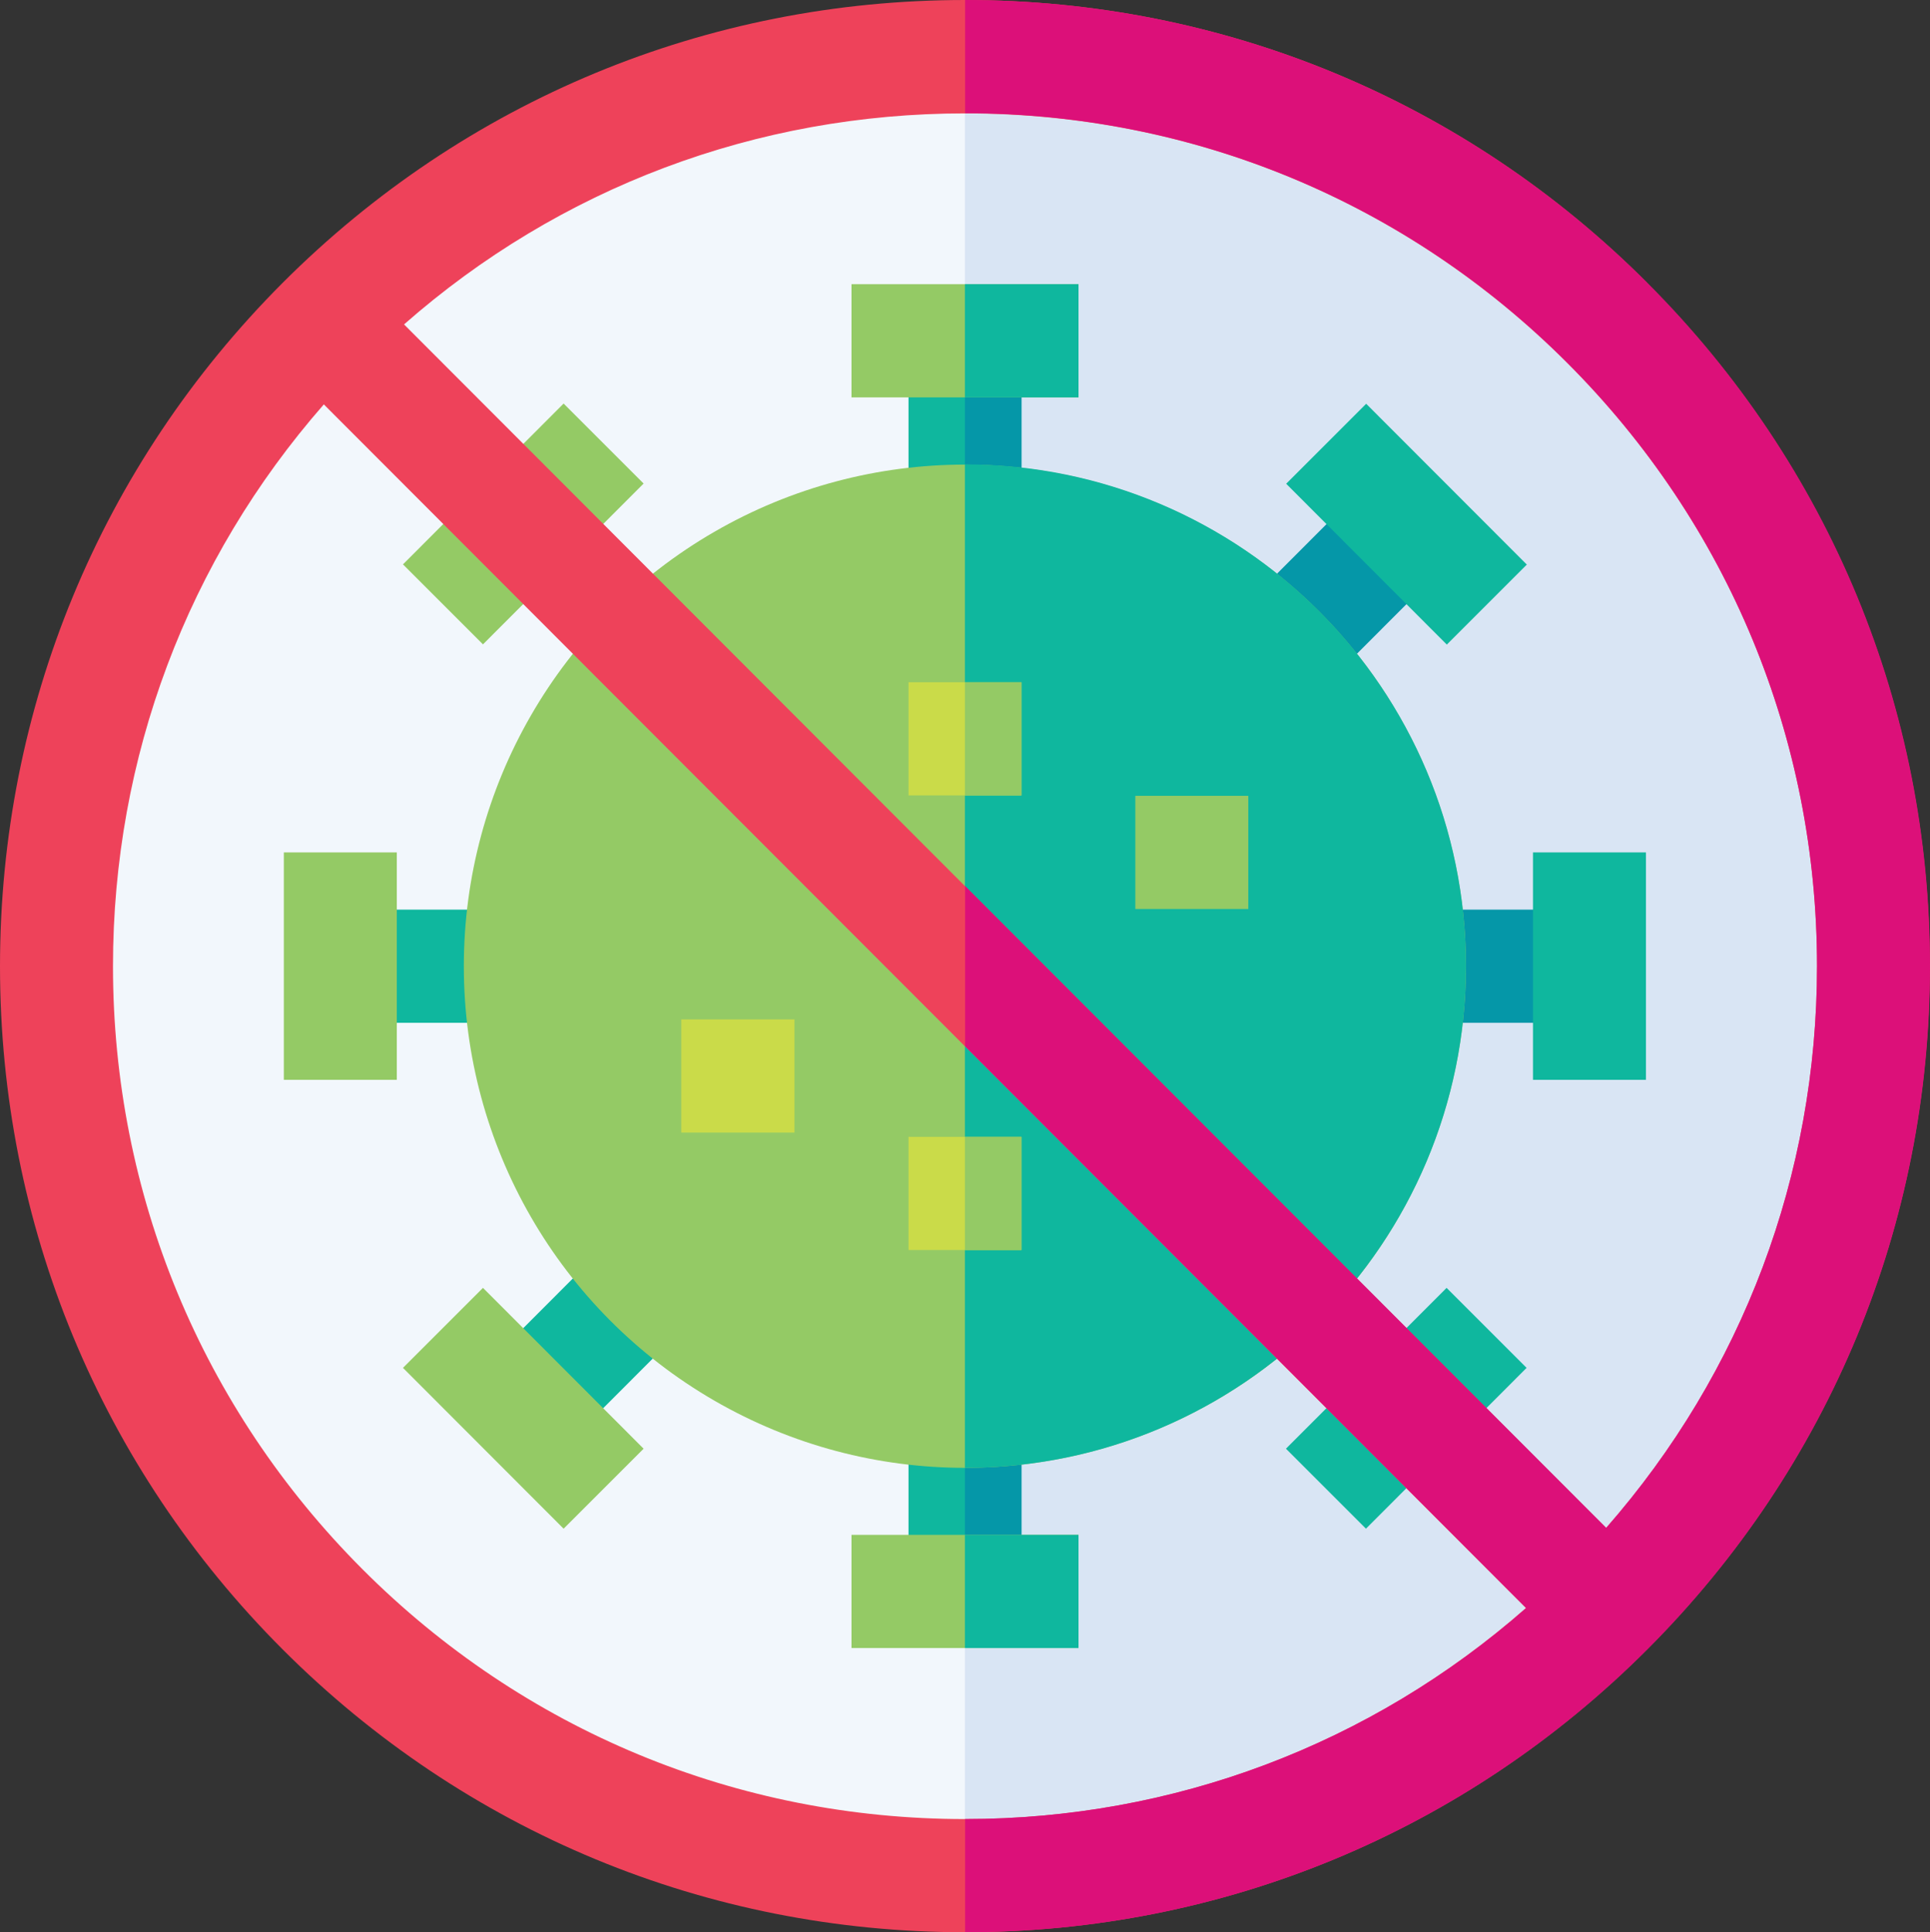
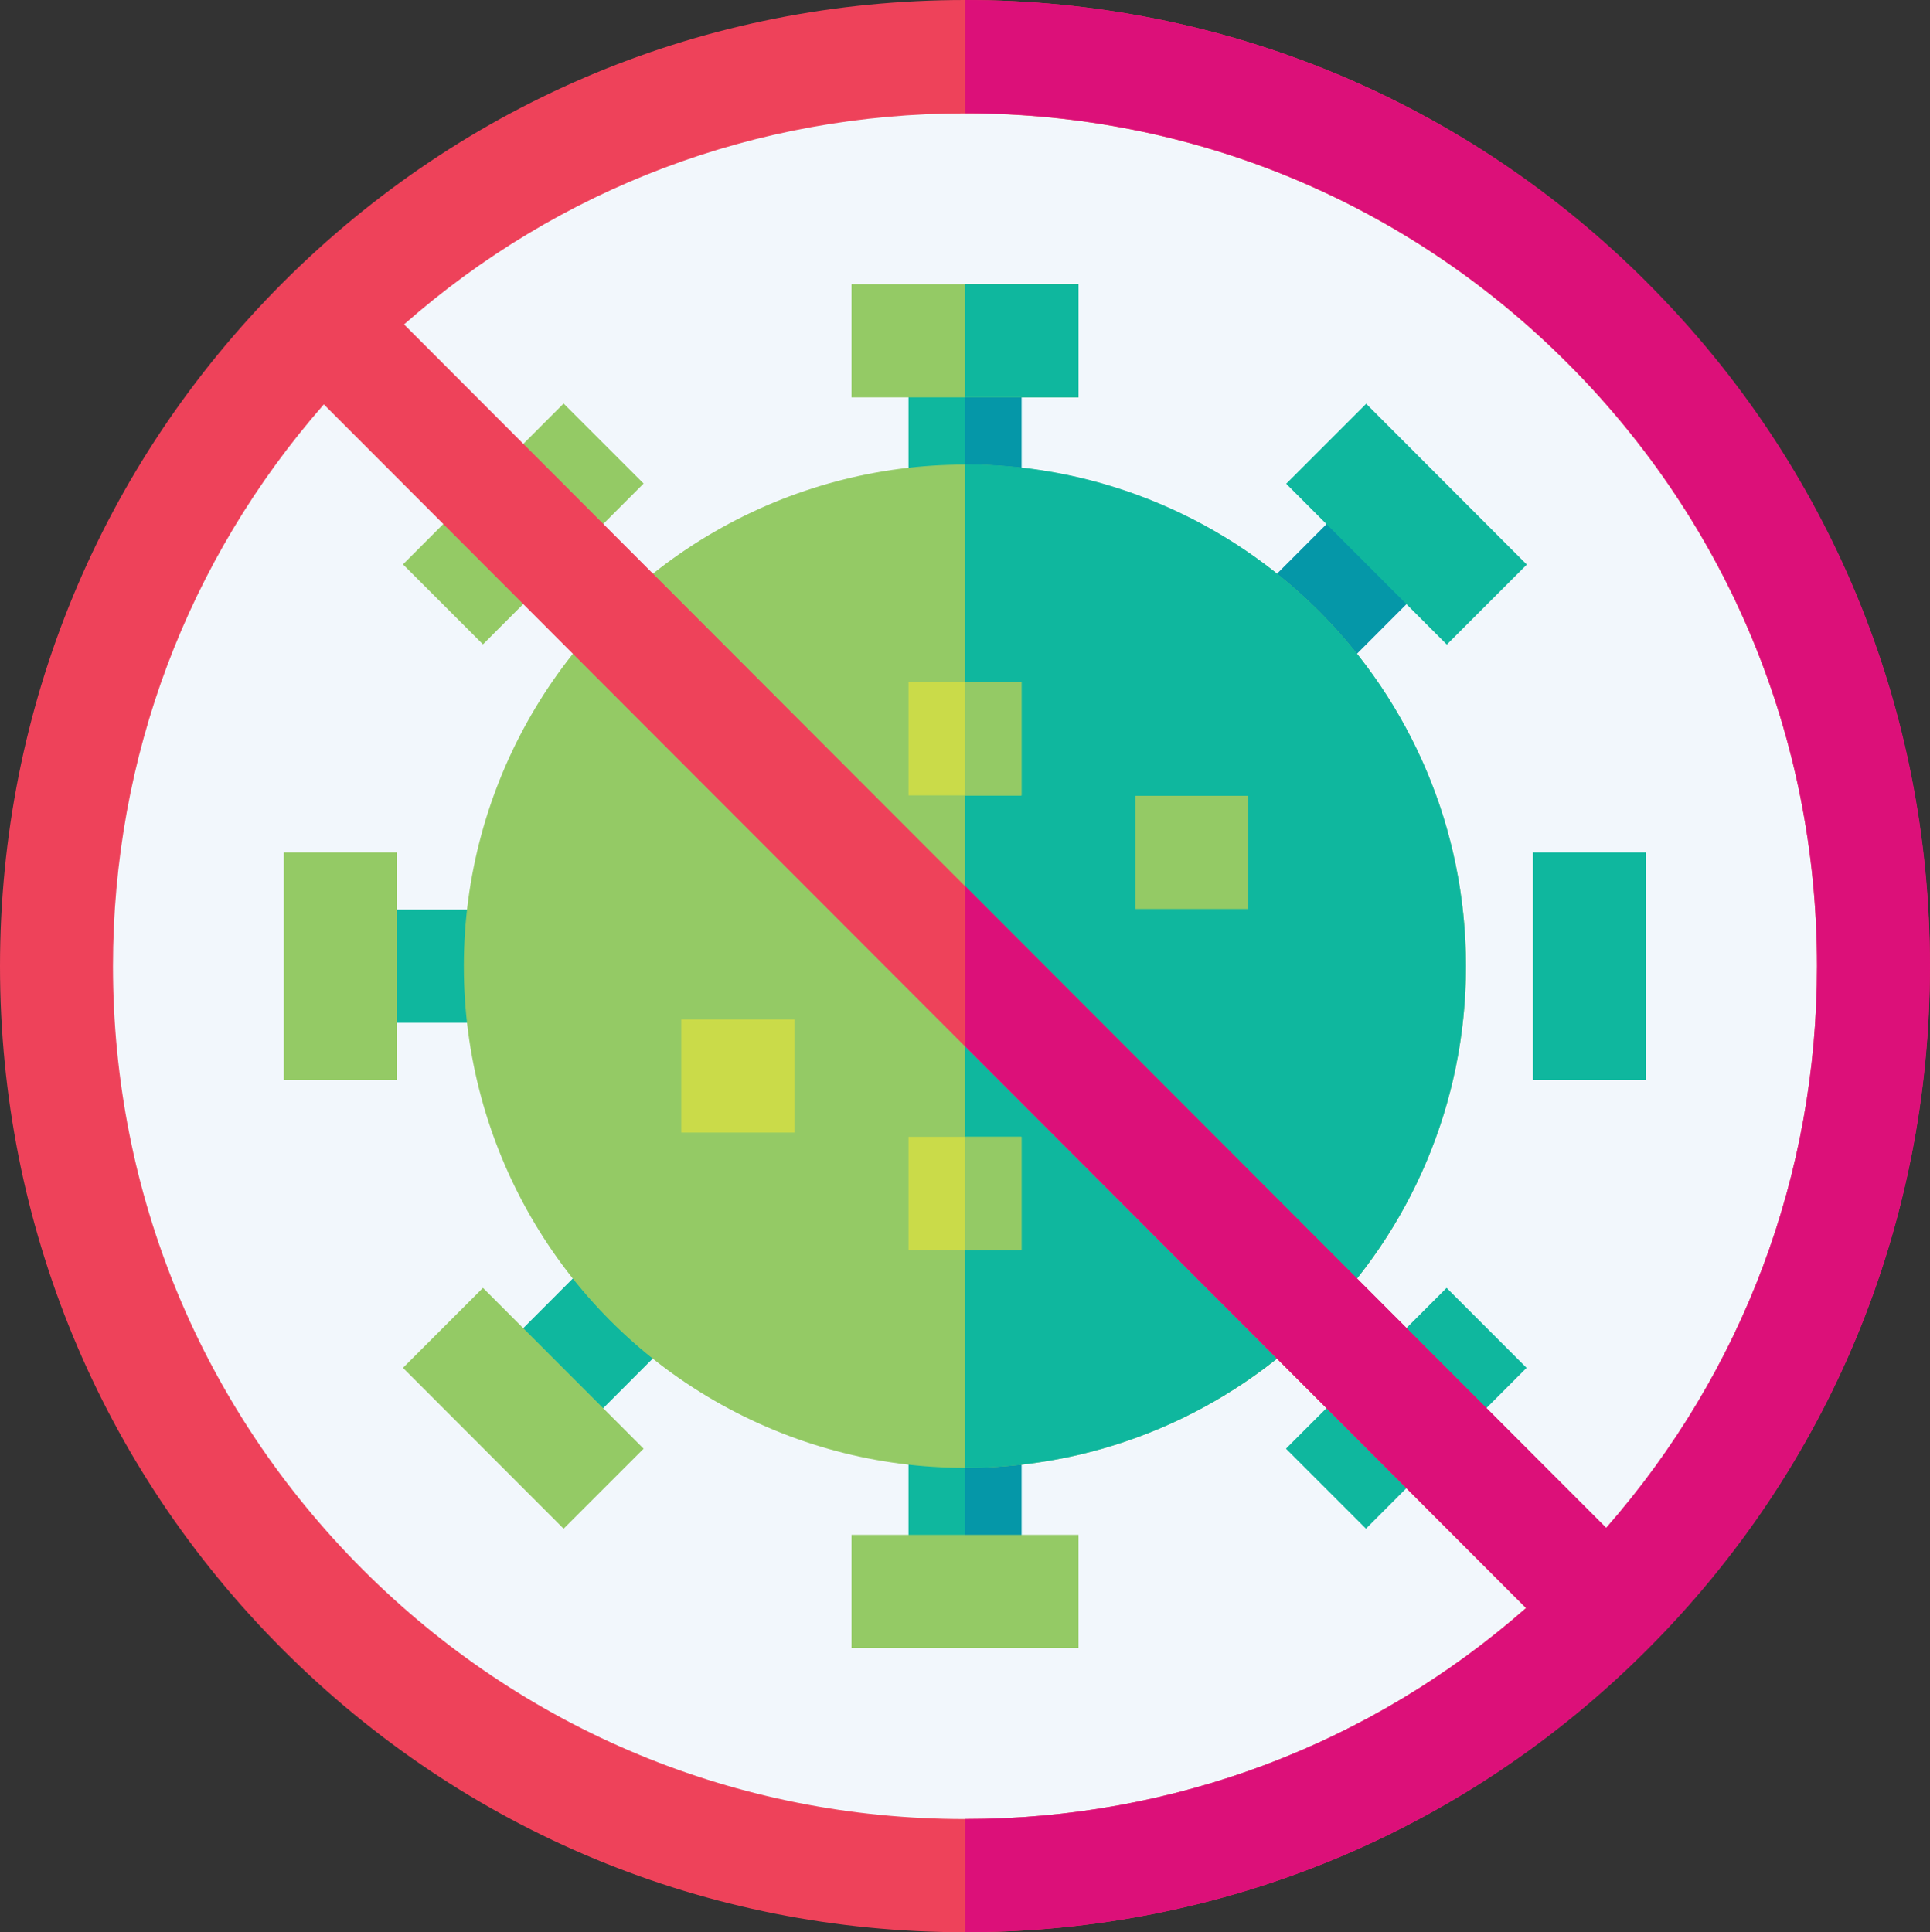
<svg xmlns="http://www.w3.org/2000/svg" id="a" viewBox="0 0 90.71 90.83">
  <rect x="0" y="0" width="90.71" height="90.83" fill="#333333" stroke="none" />
  <defs>
    <style>.c{fill:#ee425a;}.d{fill:#0fb79e;}.e{fill:#cadb49;}.f{fill:#f2f7fc;}.g{fill:#0597a8;}.h{fill:#d9e5f4;}.i{fill:#94ca65;}.j{fill:#dc1079;}</style>
  </defs>
  <g id="b">
    <ellipse class="f" cx="45.35" cy="45.42" rx="42.7" ry="42.76" />
-     <path class="h" d="M88.05,45.42c0,23.61-19.12,42.76-42.7,42.76V2.66c23.58,0,42.7,19.14,42.7,42.76Z" />
    <path class="d" d="M42.7,16.02h5.31v7.82h-5.31v-7.82Z" />
    <path class="g" d="M45.35,16.02h2.66v7.82h-2.66v-7.82Z" />
    <path class="d" d="M42.7,66.99h5.31v7.82h-5.31v-7.82Z" />
    <path class="g" d="M45.35,66.99h2.66v7.82h-2.66v-7.82Z" />
-     <path class="g" d="M66.9,42.76h7.81v5.32h-7.81v-5.32Z" />
    <path class="d" d="M16,42.76h7.81v5.32h-7.81v-5.32Z" />
    <path class="g" d="M58.7,28.29l5.52-5.53,3.76,3.76-5.52,5.53-3.76-3.76Z" />
    <path class="d" d="M22.71,64.32l5.52-5.53,3.76,3.76-5.52,5.53-3.76-3.76Z" />
    <ellipse class="i" cx="45.35" cy="45.42" rx="23.55" ry="23.58" />
    <path class="d" d="M68.9,45.42c0,13.02-10.54,23.58-23.55,23.58V21.83c13.01,0,23.55,10.56,23.55,23.58Z" />
    <path class="i" d="M40.02,13.36h10.67v5.32h-10.67v-5.32Z" />
    <path class="d" d="M45.35,13.36h5.34v5.32h-5.34v-5.32Z" />
    <path class="i" d="M40.02,72.15h10.67v5.32h-10.67v-5.32Z" />
-     <path class="d" d="M45.35,72.15h5.34v5.32h-5.34v-5.32Z" />
    <path class="i" d="M13.34,40.07h5.31v10.69h-5.31v-10.69Z" />
    <path class="d" d="M72.05,40.07h5.31v10.69h-5.31v-10.69Z" />
    <path class="i" d="M18.94,26.53l7.55-7.56,3.76,3.76-7.55,7.56-3.76-3.76Z" />
    <path class="d" d="M60.44,68.1l7.55-7.56,3.76,3.76-7.55,7.56-3.76-3.76Z" />
    <path class="d" d="M60.45,22.74l3.76-3.76,7.55,7.56-3.76,3.76-7.55-7.56Z" />
    <path class="i" d="M18.94,64.3l3.76-3.76,7.55,7.56-3.76,3.76-7.55-7.56Z" />
    <path class="e" d="M42.7,53.44h5.31v5.32h-5.31v-5.32Z" />
    <path class="i" d="M45.35,53.44h2.66v5.32h-2.66v-5.32Z" />
    <path class="i" d="M53.36,37.41h5.31v5.32h-5.31v-5.32Z" />
    <path class="e" d="M42.7,32.07h5.31v5.32h-5.31v-5.32Z" />
    <path class="i" d="M45.35,32.07h2.66v5.32h-2.66v-5.32Z" />
    <path class="e" d="M32.02,47.92h5.32v5.32h-5.32v-5.32Z" />
    <path class="c" d="M77.42,13.3C68.86,4.72,57.47,0,45.35,0S21.85,4.72,13.28,13.3C4.72,21.88,0,33.29,0,45.42s4.72,23.54,13.28,32.11c8.57,8.58,19.96,13.3,32.07,13.3s23.5-4.72,32.07-13.3c8.57-8.58,13.28-19.98,13.28-32.11s-4.72-23.54-13.28-32.11h0ZM45.35,85.51c-10.7,0-20.75-4.17-28.31-11.74-7.56-7.57-11.73-17.64-11.73-28.35,0-9.82,3.5-19.09,9.91-26.41l56.5,56.58c-7.3,6.42-16.56,9.92-26.37,9.92h0ZM75.48,71.82l-30.13-30.17L18.99,15.25c7.3-6.42,16.56-9.92,26.37-9.92,10.7,0,20.75,4.17,28.31,11.74,7.56,7.57,11.73,17.64,11.73,28.35,0,9.82-3.5,19.09-9.91,26.41Z" />
    <path class="j" d="M90.71,45.42c0,12.13-4.72,23.54-13.28,32.11-8.57,8.58-19.96,13.3-32.07,13.3v-5.32c9.8,0,19.07-3.51,26.37-9.92l-26.37-26.41v-7.53l30.13,30.17c6.41-7.31,9.91-16.59,9.91-26.41,0-10.71-4.17-20.78-11.73-28.35-7.56-7.57-17.62-11.74-28.31-11.74V0c12.11,0,23.5,4.72,32.07,13.3,8.57,8.58,13.28,19.98,13.28,32.11h0Z" />
  </g>
</svg>